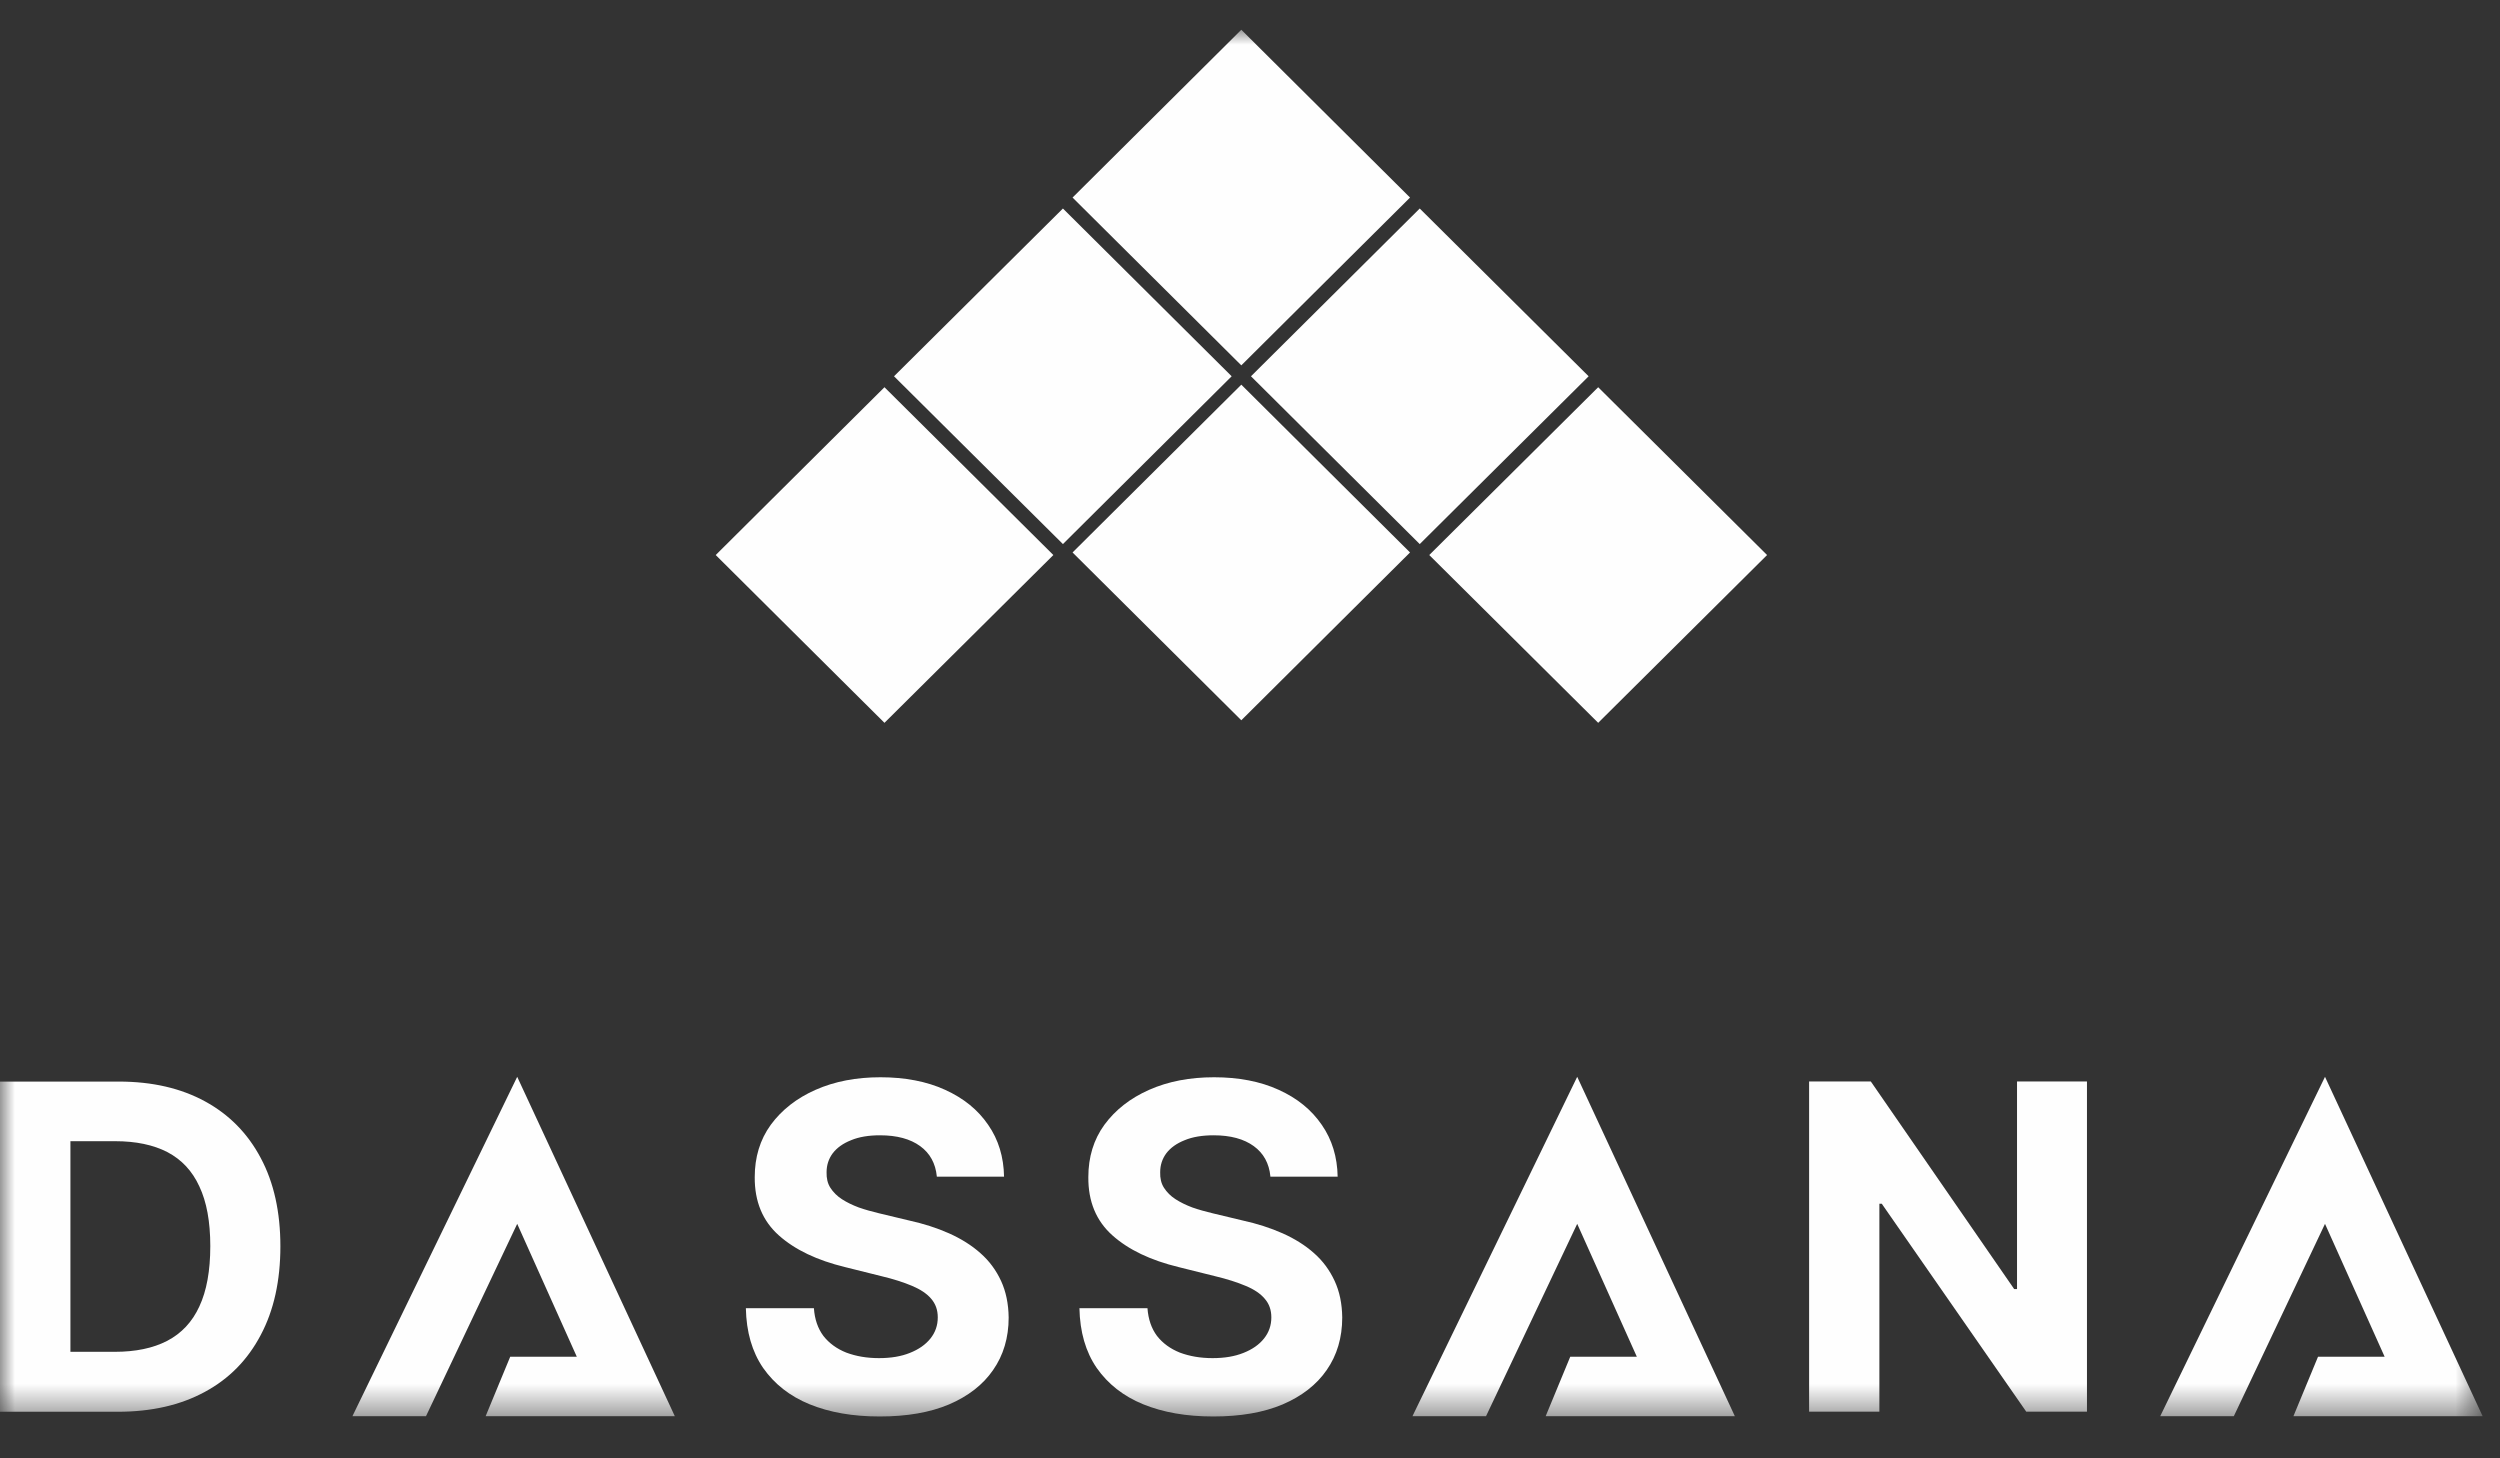
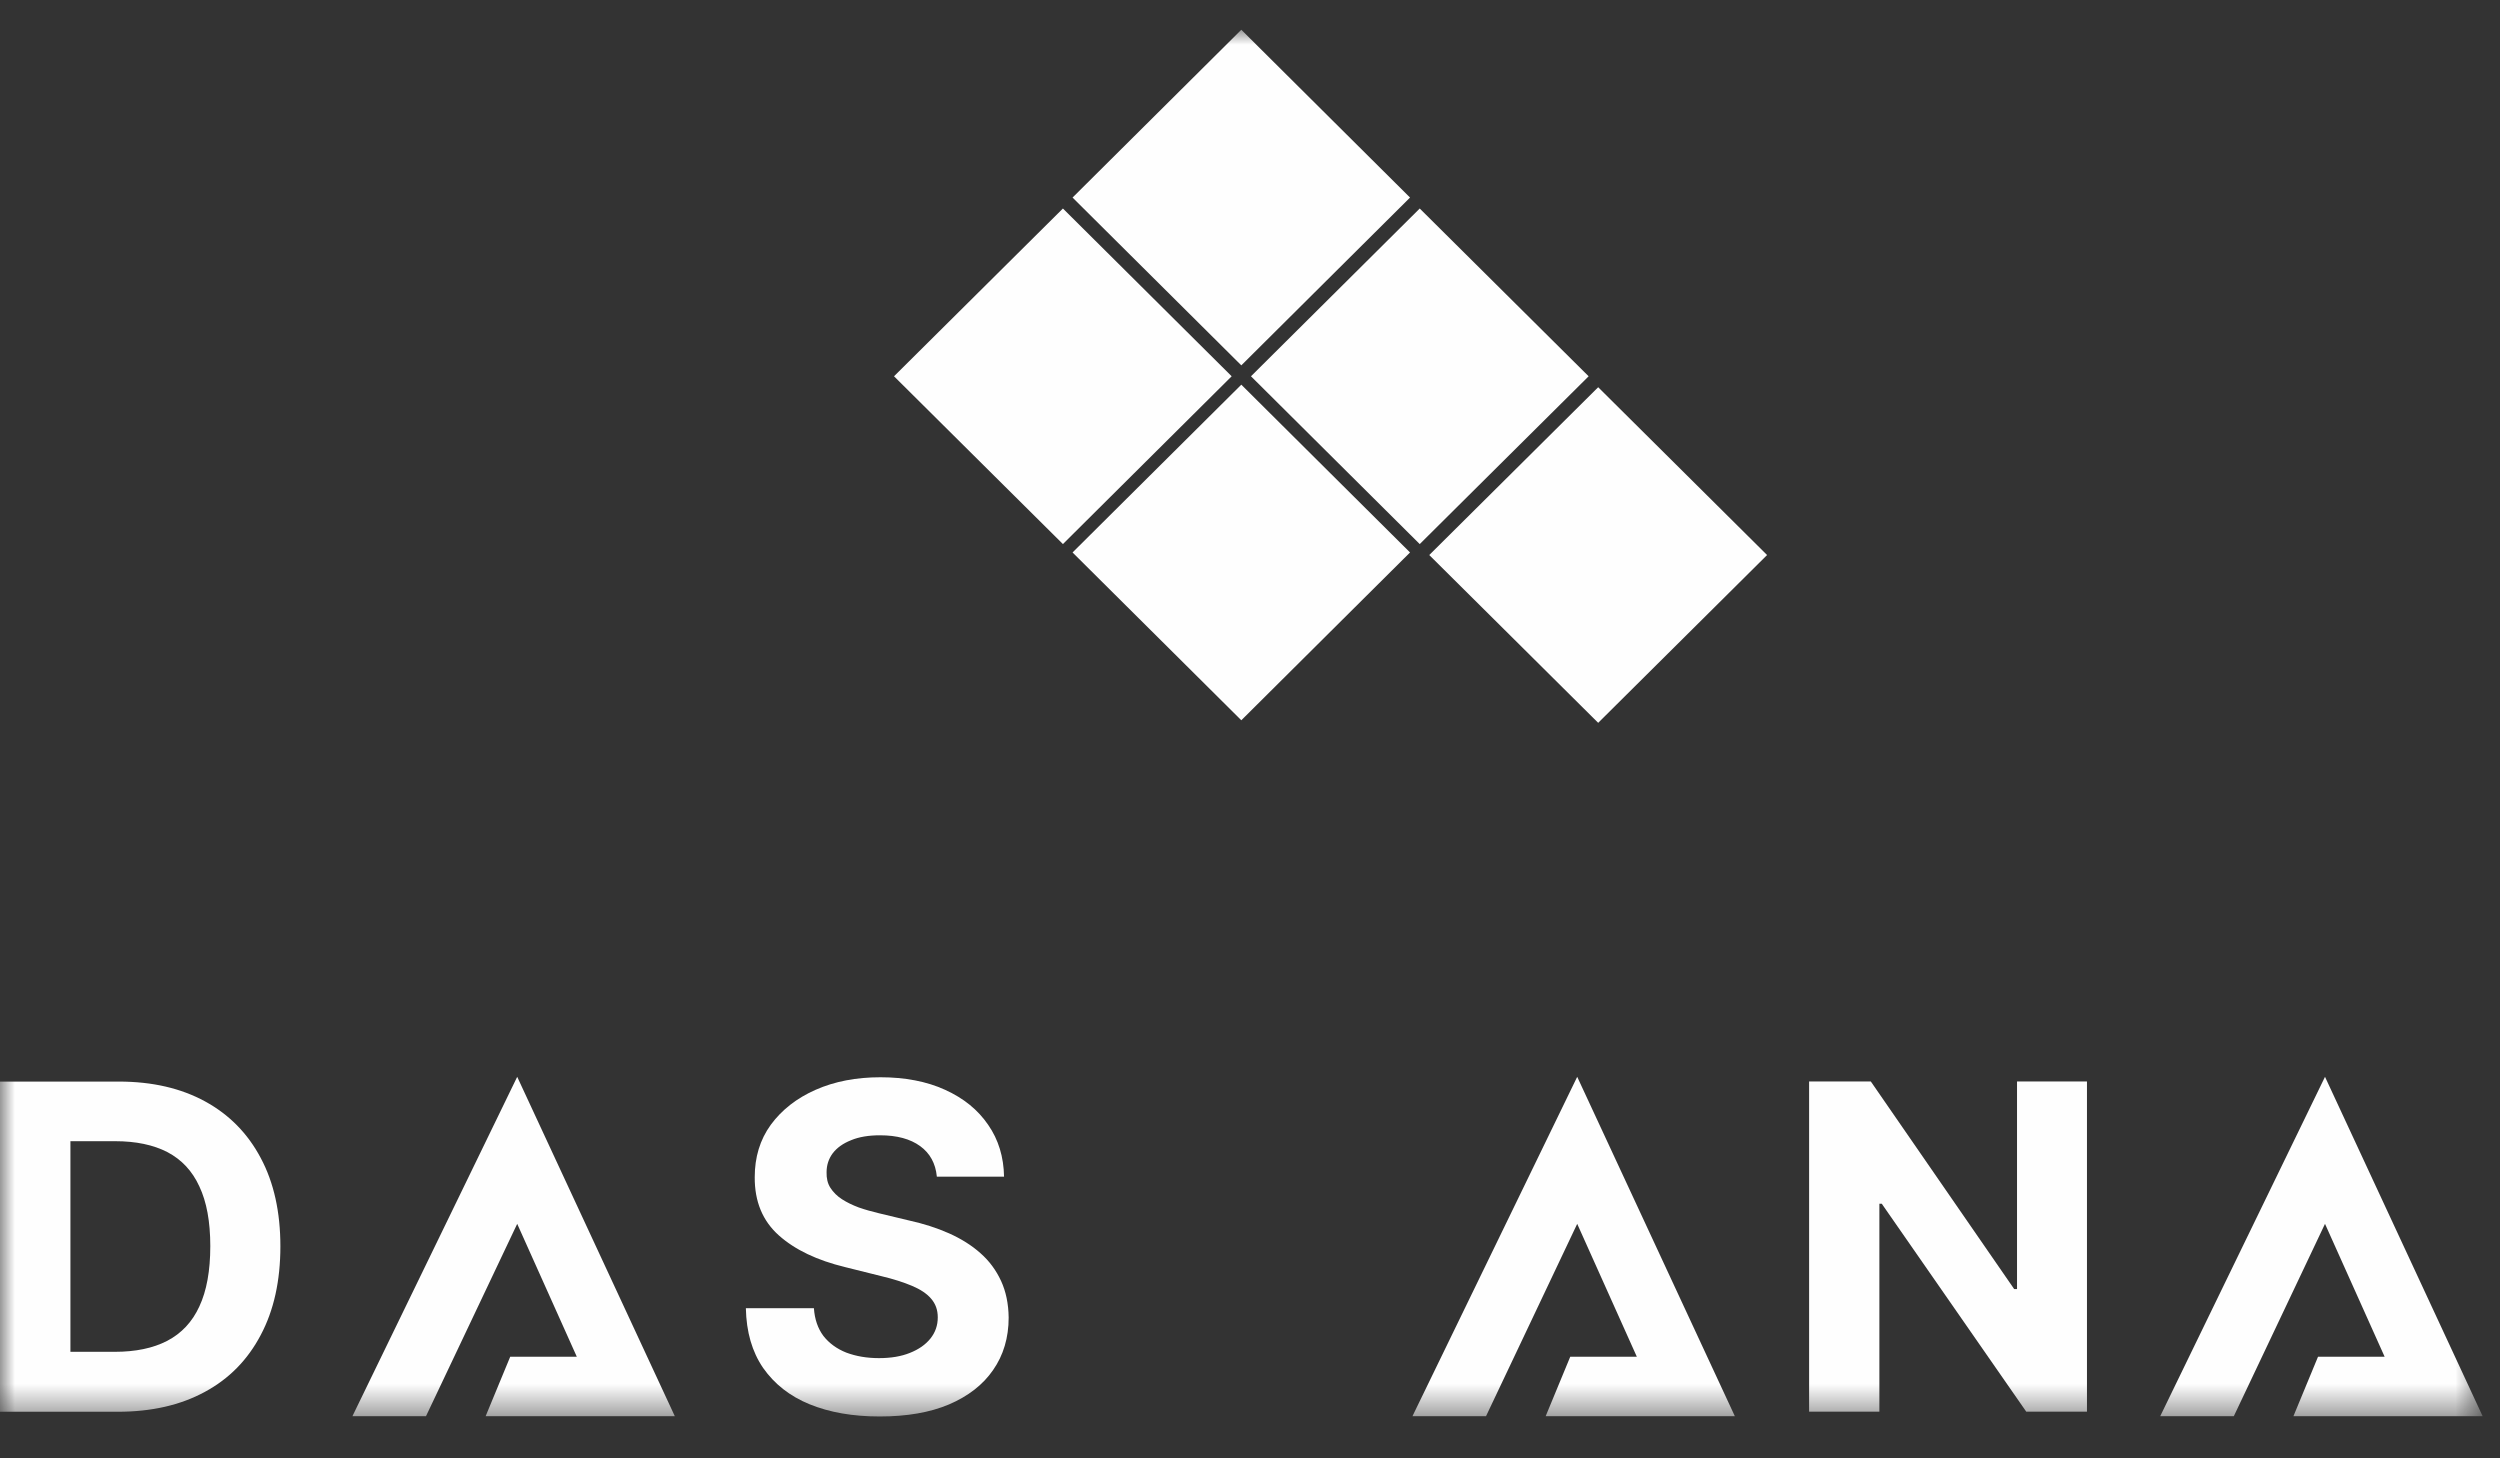
<svg xmlns="http://www.w3.org/2000/svg" width="84" height="49" viewBox="0 0 84 49" fill="none">
  <rect x="0" y="0" width="84" height="49" fill="#333333" stroke="none" />
  <mask id="mask0_1_116" style="mask-type:luminance" maskUnits="userSpaceOnUse" x="0" y="1" width="84" height="47">
    <path d="M83.418 1H0V47.59H83.418V1Z" fill="white" />
  </mask>
  <g mask="url(#mask0_1_116)">
    <path d="M3.959 47.435H0V36.341H3.991C5.116 36.341 6.08 36.565 6.89 37.007C7.7 37.449 8.324 38.083 8.761 38.909C9.203 39.735 9.421 40.727 9.421 41.877C9.421 43.029 9.203 44.025 8.761 44.856C8.324 45.688 7.7 46.327 6.88 46.769C6.064 47.212 5.094 47.435 3.959 47.435ZM2.361 45.421H3.858C4.556 45.421 5.142 45.299 5.617 45.053C6.096 44.803 6.459 44.419 6.698 43.897C6.943 43.375 7.066 42.698 7.066 41.872C7.066 41.046 6.943 40.38 6.698 39.863C6.459 39.341 6.102 38.963 5.627 38.712C5.153 38.467 4.567 38.344 3.869 38.344H2.366V45.421H2.361Z" fill="#FEFEFE" />
    <path d="M31.477 39.526C31.434 39.09 31.247 38.748 30.917 38.509C30.587 38.269 30.139 38.146 29.569 38.146C29.185 38.146 28.86 38.2 28.594 38.312C28.327 38.418 28.125 38.562 27.981 38.748C27.842 38.935 27.773 39.148 27.773 39.388C27.768 39.585 27.805 39.761 27.901 39.91C27.997 40.059 28.125 40.187 28.29 40.294C28.455 40.4 28.642 40.491 28.855 40.571C29.068 40.646 29.297 40.709 29.542 40.768L30.544 41.008C31.029 41.114 31.477 41.258 31.887 41.44C32.292 41.621 32.649 41.844 32.942 42.106C33.24 42.367 33.47 42.681 33.635 43.038C33.8 43.395 33.885 43.806 33.891 44.269C33.891 44.946 33.715 45.537 33.368 46.033C33.027 46.529 32.532 46.912 31.887 47.189C31.242 47.461 30.47 47.594 29.558 47.594C28.647 47.594 27.874 47.456 27.203 47.184C26.537 46.912 26.02 46.502 25.642 45.964C25.269 45.42 25.077 44.754 25.061 43.955H27.347C27.373 44.328 27.48 44.637 27.666 44.887C27.858 45.132 28.114 45.319 28.434 45.447C28.759 45.569 29.121 45.633 29.532 45.633C29.942 45.633 30.278 45.575 30.571 45.458C30.869 45.34 31.098 45.18 31.264 44.973C31.429 44.765 31.509 44.53 31.509 44.264C31.509 44.013 31.434 43.806 31.285 43.635C31.141 43.465 30.922 43.321 30.64 43.203C30.363 43.086 30.017 42.974 29.612 42.878L28.397 42.575C27.453 42.346 26.713 41.994 26.169 41.509C25.626 41.024 25.354 40.374 25.359 39.553C25.359 38.882 25.535 38.295 25.897 37.795C26.265 37.294 26.766 36.899 27.405 36.617C28.045 36.334 28.77 36.196 29.585 36.196C30.4 36.196 31.136 36.334 31.754 36.617C32.377 36.899 32.857 37.288 33.203 37.795C33.55 38.295 33.725 38.876 33.736 39.537H31.477V39.526Z" fill="#FEFEFE" />
-     <path d="M42.685 39.526C42.643 39.09 42.456 38.748 42.126 38.509C41.795 38.269 41.348 38.146 40.778 38.146C40.394 38.146 40.069 38.2 39.802 38.312C39.536 38.418 39.333 38.562 39.19 38.748C39.051 38.935 38.982 39.148 38.982 39.388C38.976 39.585 39.014 39.761 39.11 39.91C39.206 40.059 39.333 40.187 39.499 40.294C39.664 40.4 39.85 40.491 40.063 40.571C40.277 40.646 40.506 40.709 40.751 40.768L41.753 41.008C42.238 41.114 42.685 41.258 43.096 41.44C43.501 41.621 43.858 41.844 44.151 42.106C44.449 42.367 44.678 42.681 44.843 43.038C45.009 43.395 45.094 43.806 45.099 44.269C45.099 44.946 44.923 45.537 44.577 46.033C44.236 46.529 43.74 46.912 43.096 47.189C42.451 47.461 41.678 47.594 40.767 47.594C39.856 47.594 39.083 47.456 38.411 47.184C37.745 46.912 37.228 46.502 36.85 45.964C36.477 45.42 36.285 44.754 36.269 43.955H38.555C38.582 44.328 38.689 44.637 38.875 44.887C39.067 45.132 39.323 45.319 39.642 45.447C39.968 45.569 40.33 45.633 40.74 45.633C41.151 45.633 41.486 45.575 41.779 45.458C42.078 45.34 42.307 45.18 42.472 44.973C42.637 44.765 42.717 44.53 42.717 44.264C42.717 44.013 42.643 43.806 42.493 43.635C42.349 43.465 42.136 43.321 41.849 43.203C41.572 43.086 41.225 42.974 40.82 42.878L39.605 42.575C38.662 42.346 37.921 41.994 37.378 41.509C36.834 41.024 36.562 40.374 36.568 39.553C36.568 38.882 36.744 38.295 37.106 37.795C37.474 37.294 37.975 36.899 38.614 36.617C39.254 36.334 39.978 36.196 40.794 36.196C41.609 36.196 42.344 36.334 42.962 36.617C43.586 36.899 44.065 37.288 44.412 37.795C44.758 38.295 44.934 38.876 44.945 39.537H42.685V39.526Z" fill="#FEFEFE" />
    <path d="M70.122 36.337V47.431H68.081L63.227 40.445H63.147V47.431H60.786V36.337H62.859L67.676 43.312H67.772V36.337H70.122Z" fill="#FEFEFE" />
    <path d="M17.378 36.181L11.841 47.585H14.313L17.378 41.121L19.381 45.587H17.143L16.317 47.585H22.674L17.378 36.181Z" fill="#FEFEFE" />
    <path d="M52.994 36.181L47.458 47.585H49.93L52.994 41.121L54.998 45.587H52.76L51.934 47.585H58.291L52.994 36.181Z" fill="#FEFEFE" />
    <path d="M78.12 36.181L72.583 47.585H75.056L78.12 41.121L80.124 45.587H77.885L77.059 47.585H83.417L78.12 36.181Z" fill="#FEFEFE" />
    <path d="M41.708 12.925L36.038 18.563L41.708 24.201L47.377 18.563L41.708 12.925Z" fill="#FEFEFE" />
-     <path d="M41.708 1L36.038 6.638L41.708 12.276L47.377 6.638L41.708 1Z" fill="#FEFEFE" />
+     <path d="M41.708 1L36.038 6.638L41.708 12.276L47.377 6.638Z" fill="#FEFEFE" />
    <path d="M47.703 7.006L42.033 12.643L47.703 18.281L53.378 12.643L47.703 7.006Z" fill="#FEFEFE" />
    <path d="M35.714 7.006L30.039 12.643L35.714 18.281L41.384 12.643L35.714 7.006Z" fill="#FEFEFE" />
-     <path d="M29.718 13.011L24.048 18.649L29.718 24.287L35.393 18.649L29.718 13.011Z" fill="#FEFEFE" />
    <path d="M53.699 13.011L48.023 18.649L53.699 24.287L59.374 18.649L53.699 13.011Z" fill="#FEFEFE" />
  </g>
</svg>